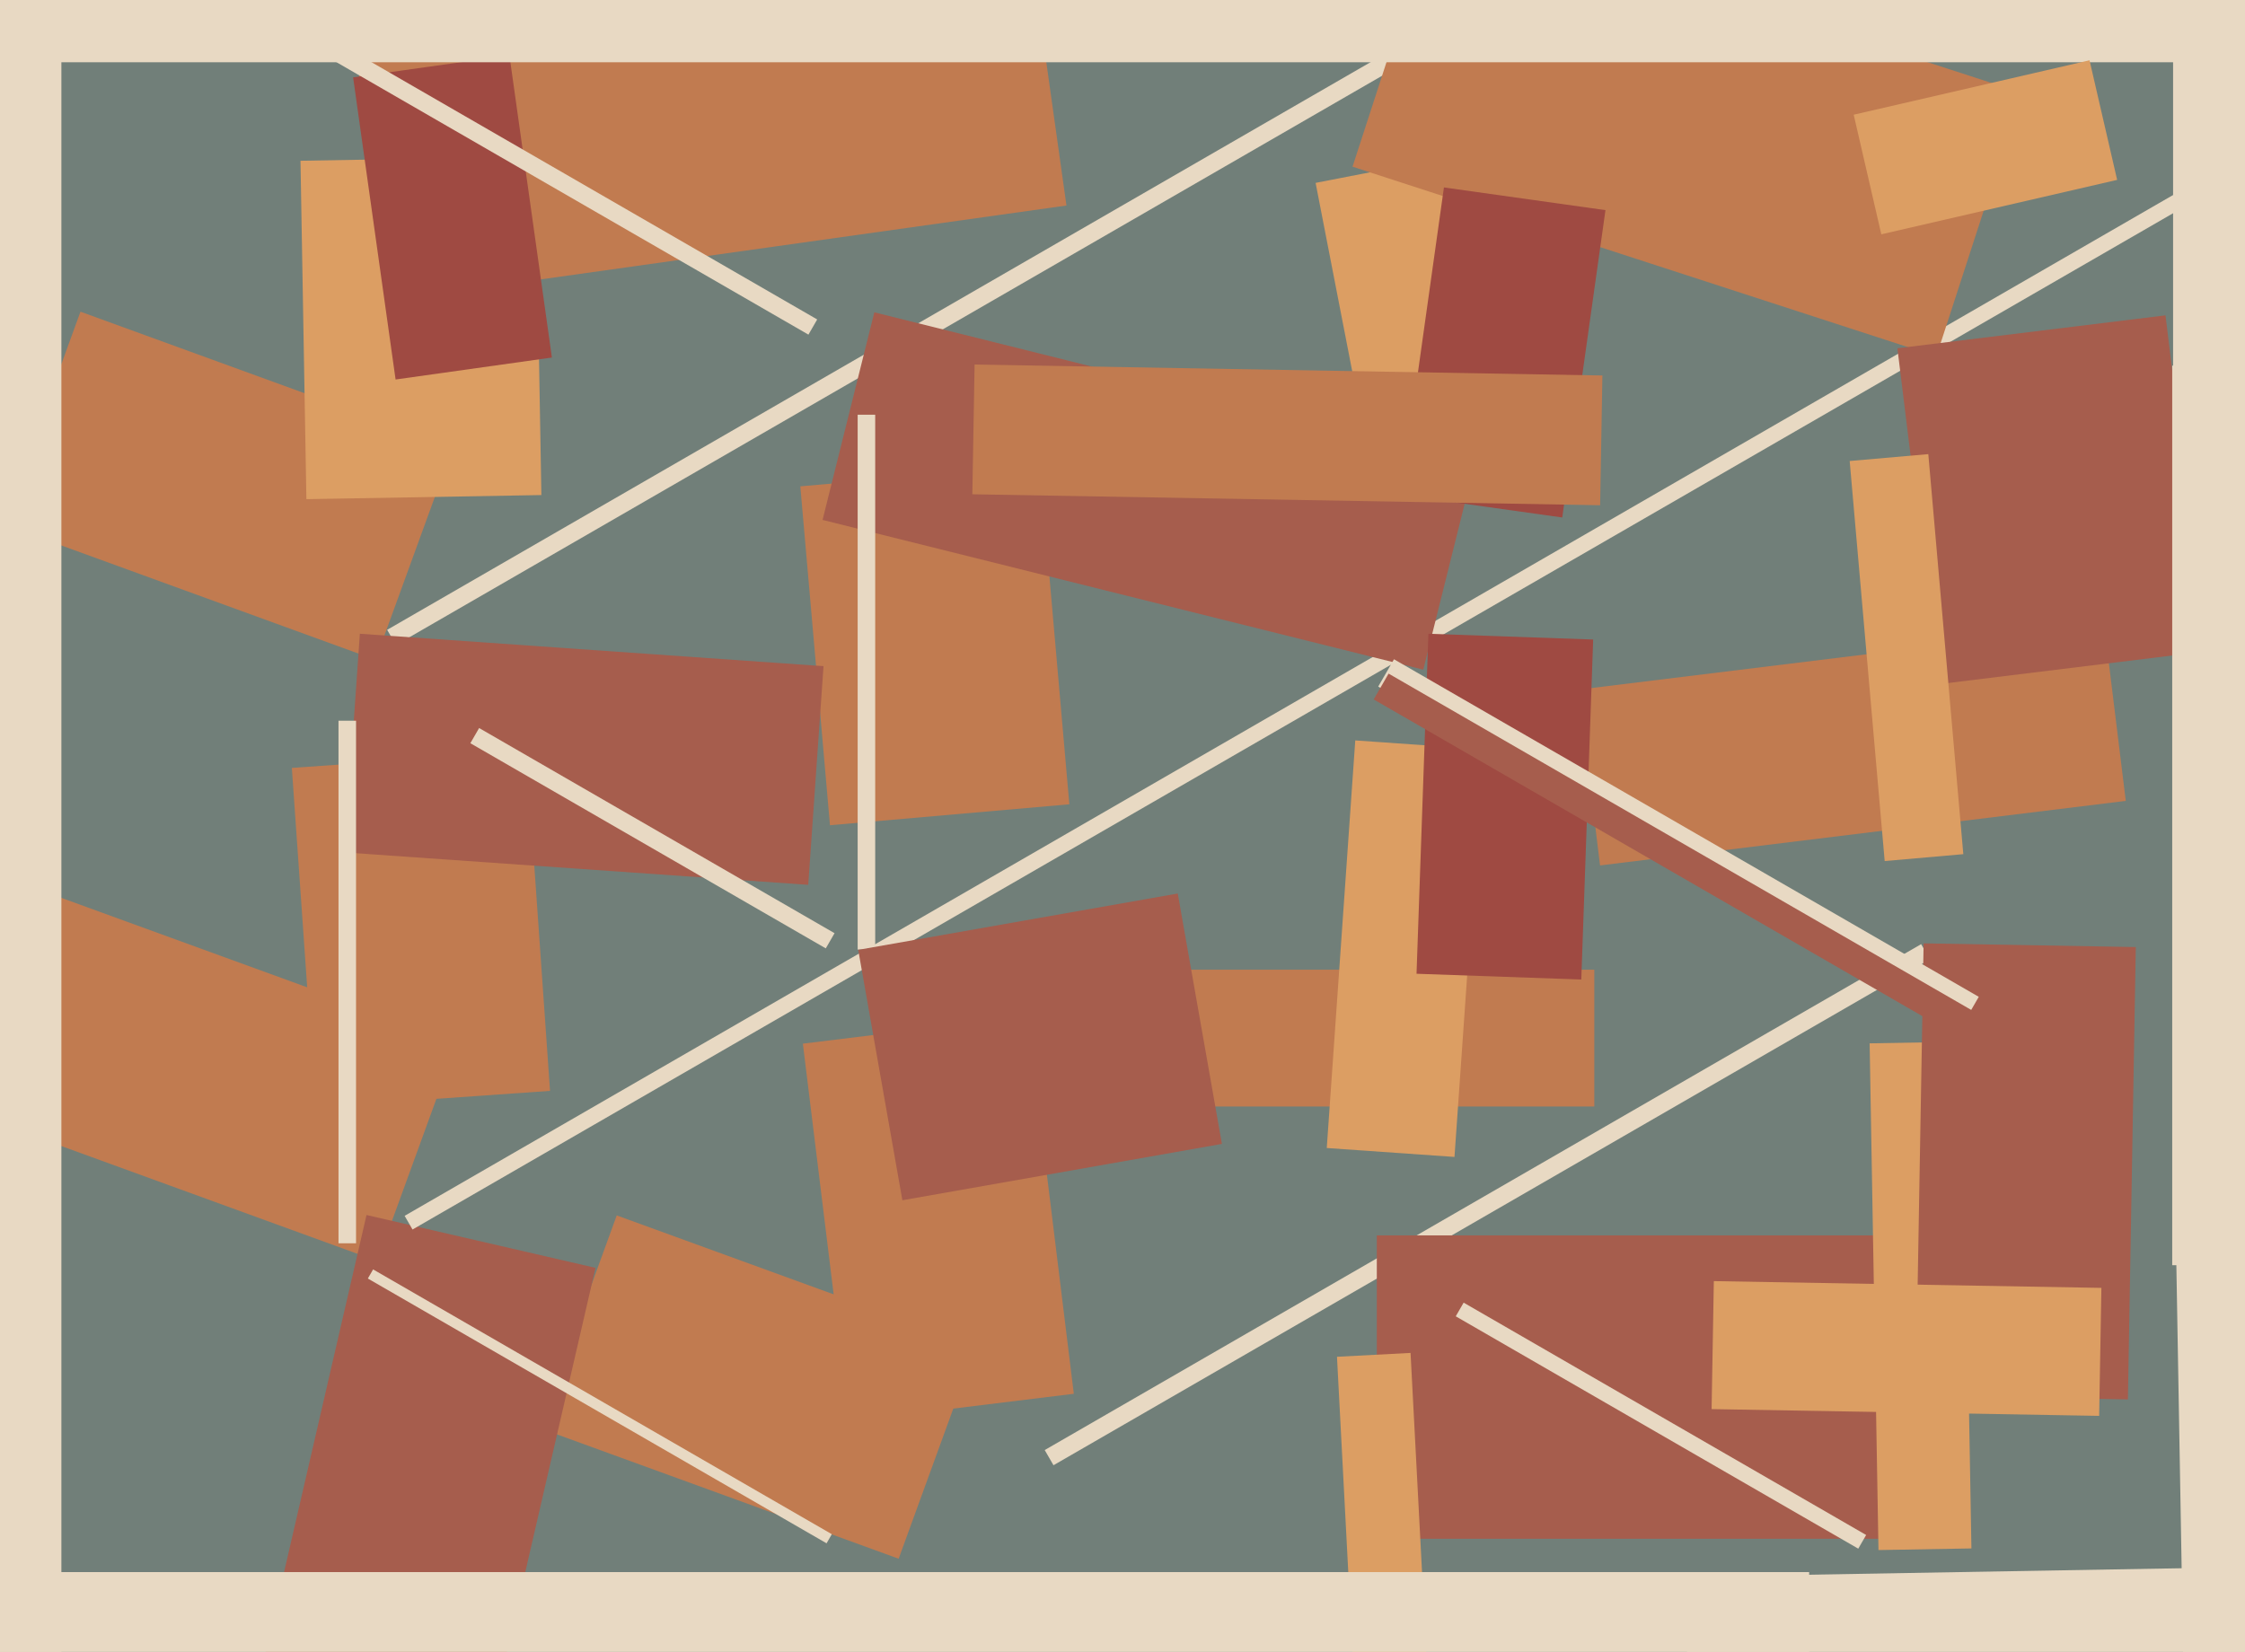
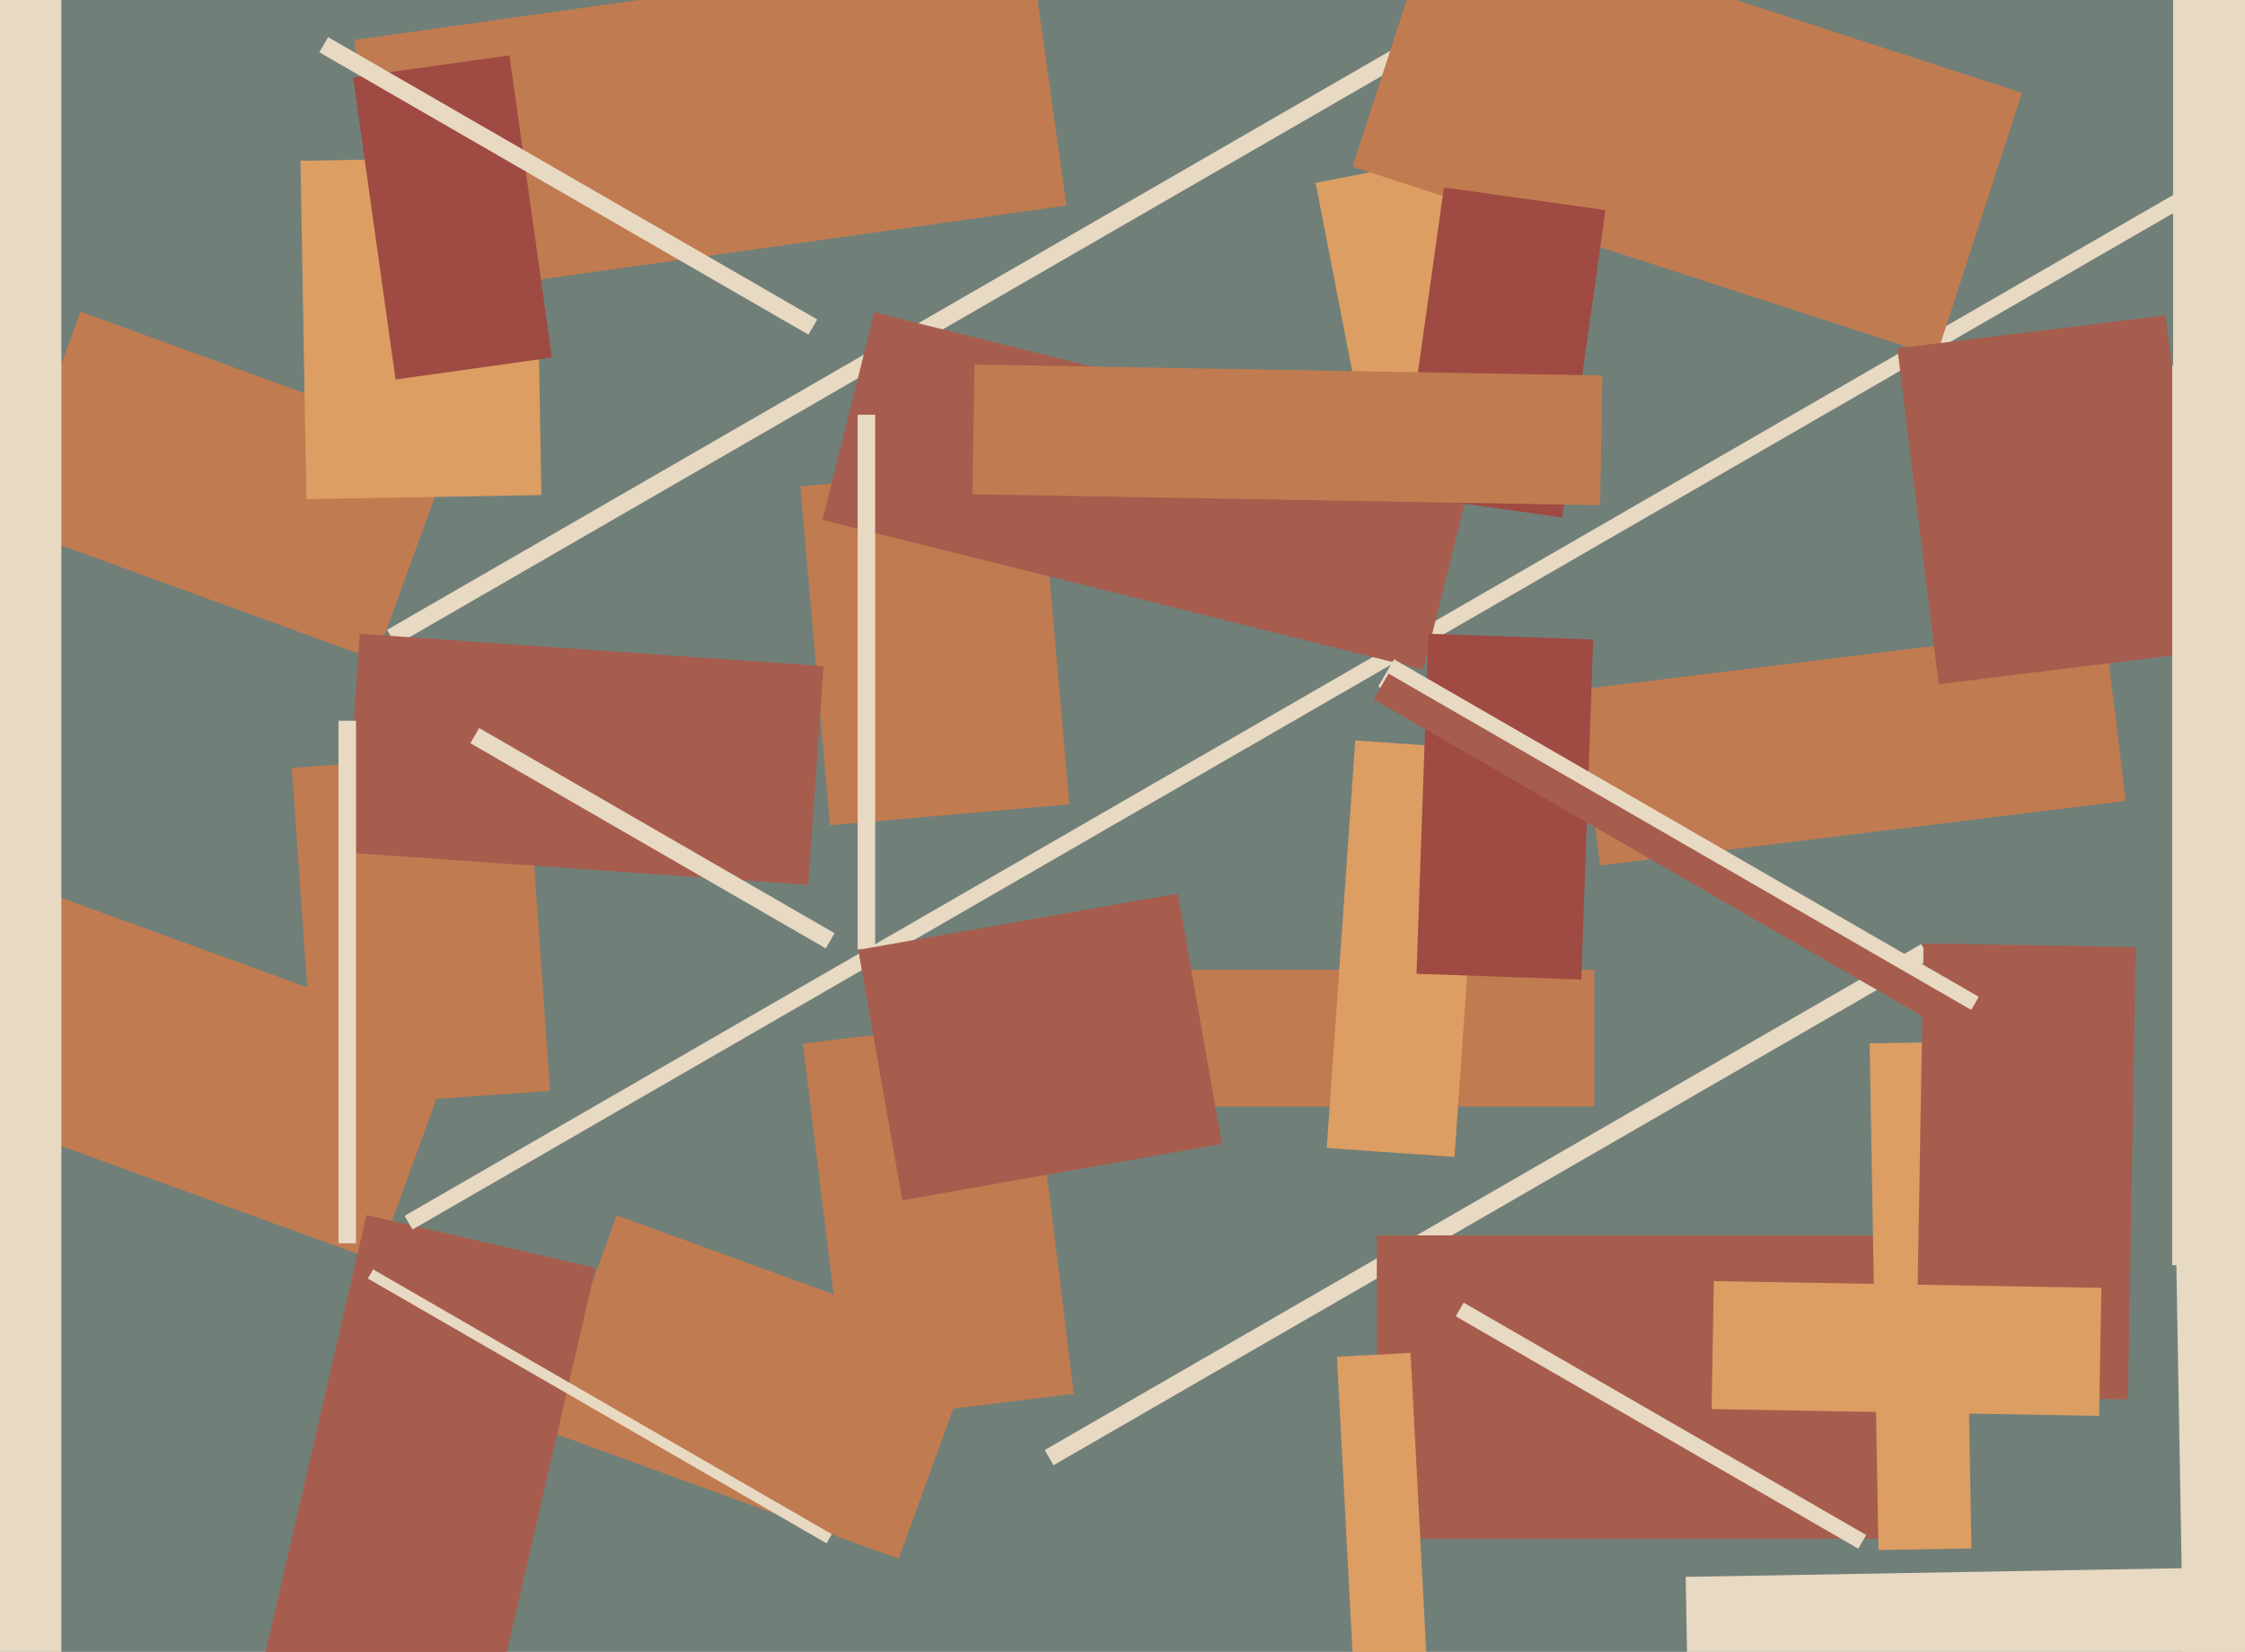
<svg xmlns="http://www.w3.org/2000/svg" width="640px" height="471px">
  <rect width="640" height="471" fill="rgb(113,127,121)" />
  <polygon points="300.326,417.79 297.826,413.46 547.674,269.21 550.174,273.54" fill="rgb(232,217,195)" />
  <polygon points="83.198,218.955 150.035,214.281 156.802,311.045 89.965,315.719" fill="rgb(193,123,80)" />
  <polygon points="112.87,183.915 110.37,179.585 435.13,-7.915 437.63,-3.585" fill="rgb(232,217,195)" />
  <polygon points="107.575,359.567 -34.319,307.922 -11.575,245.433 130.319,297.078" fill="rgb(193,123,80)" />
  <polygon points="228.153,138.67 296.393,132.699 304.847,229.33 236.607,235.301" fill="rgb(193,123,80)" />
  <polygon points="480.551,449.617 751.009,444.896 752.449,527.383 481.991,532.104" fill="rgb(232,217,195)" />
  <polygon points="551.5,438.75 392.5,438.75 392.5,352.25 551.5,352.25" fill="rgb(166,93,77)" />
  <polygon points="532.991,297.492 559.487,297.03 562.009,441.508 535.513,441.97" fill="rgb(220,158,99)" />
  <polygon points="620.124,343.126 719.109,341.398 721.876,499.874 622.891,501.602" fill="rgb(232,217,195)" />
  <polygon points="256.183,444.445 153.757,407.165 175.817,346.555 278.243,383.835" fill="rgb(193,123,80)" />
  <polygon points="107.062,188.129 0.877,149.481 22.938,88.871 129.123,127.519" fill="rgb(193,123,80)" />
  <polygon points="449.986,196.639 599.86,178.237 606.014,228.361 456.14,246.763" fill="rgb(193,123,80)" />
  <polygon points="139.513,492.562 74.231,477.491 104.487,346.438 169.769,361.509" fill="rgb(166,93,77)" />
  <polygon points="230.409,252.295 98.231,243.053 102.591,180.705 234.769,189.947" fill="rgb(166,93,77)" />
  <polygon points="85.663,45.842 152.653,44.673 154.337,141.158 87.347,142.327" fill="rgb(220,158,99)" />
  <polygon points="235.412,270.415 134.088,211.915 136.588,207.585 237.912,266.085" fill="rgb(232,217,195)" />
  <polygon points="375.05,52.145 409.407,45.467 420.95,104.855 386.593,111.533" fill="rgb(220,158,99)" />
  <polygon points="228.879,297.585 292.898,289.724 306.121,397.415 242.102,405.276" fill="rgb(193,123,80)" />
  <polygon points="117.601,350.574 115.351,346.676 635.399,46.426 637.649,50.324" fill="rgb(232,217,195)" />
  <polygon points="552.011,101.606 385.576,47.528 409.989,-27.606 576.424,26.472" fill="rgb(193,123,80)" />
  <polygon points="540.907,99.302 617.333,89.918 629.093,185.698 552.667,195.082" fill="rgb(166,93,77)" />
  <polygon points="606.62,399.018 546.129,397.962 548.38,268.982 608.871,270.038" fill="rgb(166,93,77)" />
  <polygon points="405.75,190.944 234.493,148.244 249.25,89.056 420.507,131.756" fill="rgb(166,93,77)" />
  <polygon points="715.75,360.75 619.25,360.75 619.25,104.25 715.75,104.25" fill="rgb(232,217,195)" />
  <polygon points="381.146,386.862 402.117,385.762 406.854,476.138 385.883,477.238" fill="rgb(220,158,99)" />
  <polygon points="100.977,11.4 293.585,-15.67 304.023,58.6 111.415,85.67" fill="rgb(193,123,80)" />
  <polygon points="454.5,315.5 289.5,315.5 289.5,276.5 454.5,276.5" fill="rgb(193,123,80)" />
  <polygon points="100.665,22.055 145.227,15.792 157.335,101.945 112.773,108.208" fill="rgb(159,74,66)" />
  <polygon points="640.5,119.5 619.5,119.5 619.5,-67.5 640.5,-67.5" fill="rgb(232,217,195)" />
  <polygon points="445.365,147.555 399.318,141.084 411.635,53.445 457.682,59.916" fill="rgb(159,74,66)" />
  <polygon points="414.642,329.881 378.231,327.335 386.358,211.119 422.769,213.665" fill="rgb(220,158,99)" />
  <polygon points="249.5,270.75 244.5,270.75 244.5,118.25 249.5,118.25" fill="rgb(232,217,195)" />
  <polygon points="450.793,279.291 403.822,277.65 407.207,180.709 454.178,182.35" fill="rgb(159,74,66)" />
  <polygon points="456.163,144.059 277.191,140.935 277.837,103.941 456.809,107.065" fill="rgb(193,123,80)" />
  <polygon points="230.465,95.415 91.035,14.915 93.535,10.585 232.965,91.085" fill="rgb(232,217,195)" />
  <polygon points="101.5,354.5 96.5,354.5 96.5,205.5 101.5,205.5" fill="rgb(232,217,195)" />
-   <polygon points="515.75,500.75 -38.75,500.75 -38.75,448.25 515.75,448.25" fill="rgb(232,217,195)" />
  <polygon points="529.749,441.574 415.001,375.324 417.251,371.426 531.999,437.676" fill="rgb(232,217,195)" />
-   <polygon points="680.75,17.75 -227.75,17.75 -227.75,-42.75 680.75,-42.75" fill="rgb(232,217,195)" />
-   <polygon points="528.448,32.709 595.679,17.188 603.552,51.291 536.321,66.812" fill="rgb(220,158,99)" />
  <polygon points="559.605,292.022 392.895,195.772 397.395,187.978 564.105,284.228" fill="rgb(232,217,195)" />
  <polygon points="235.635,440.049 104.865,364.549 106.365,361.951 237.135,437.451" fill="rgb(232,217,195)" />
  <polygon points="391.607,199.431 395.857,192.069 573.393,294.569 569.143,301.931" fill="rgb(166,93,77)" />
  <polygon points="17.5,533.5 -79.5,533.5 -79.5,-5.5 17.5,-5.5" fill="rgb(232,217,195)" />
  <polygon points="244.658,270.832 335.753,254.769 348.342,326.168 257.247,342.231" fill="rgb(166,93,77)" />
  <polygon points="598.423,403.711 487.94,401.783 488.577,365.289 599.06,367.217" fill="rgb(220,158,99)" />
-   <polygon points="527.303,131.448 549.718,129.487 559.697,243.552 537.282,245.513" fill="rgb(220,158,99)" />
</svg>